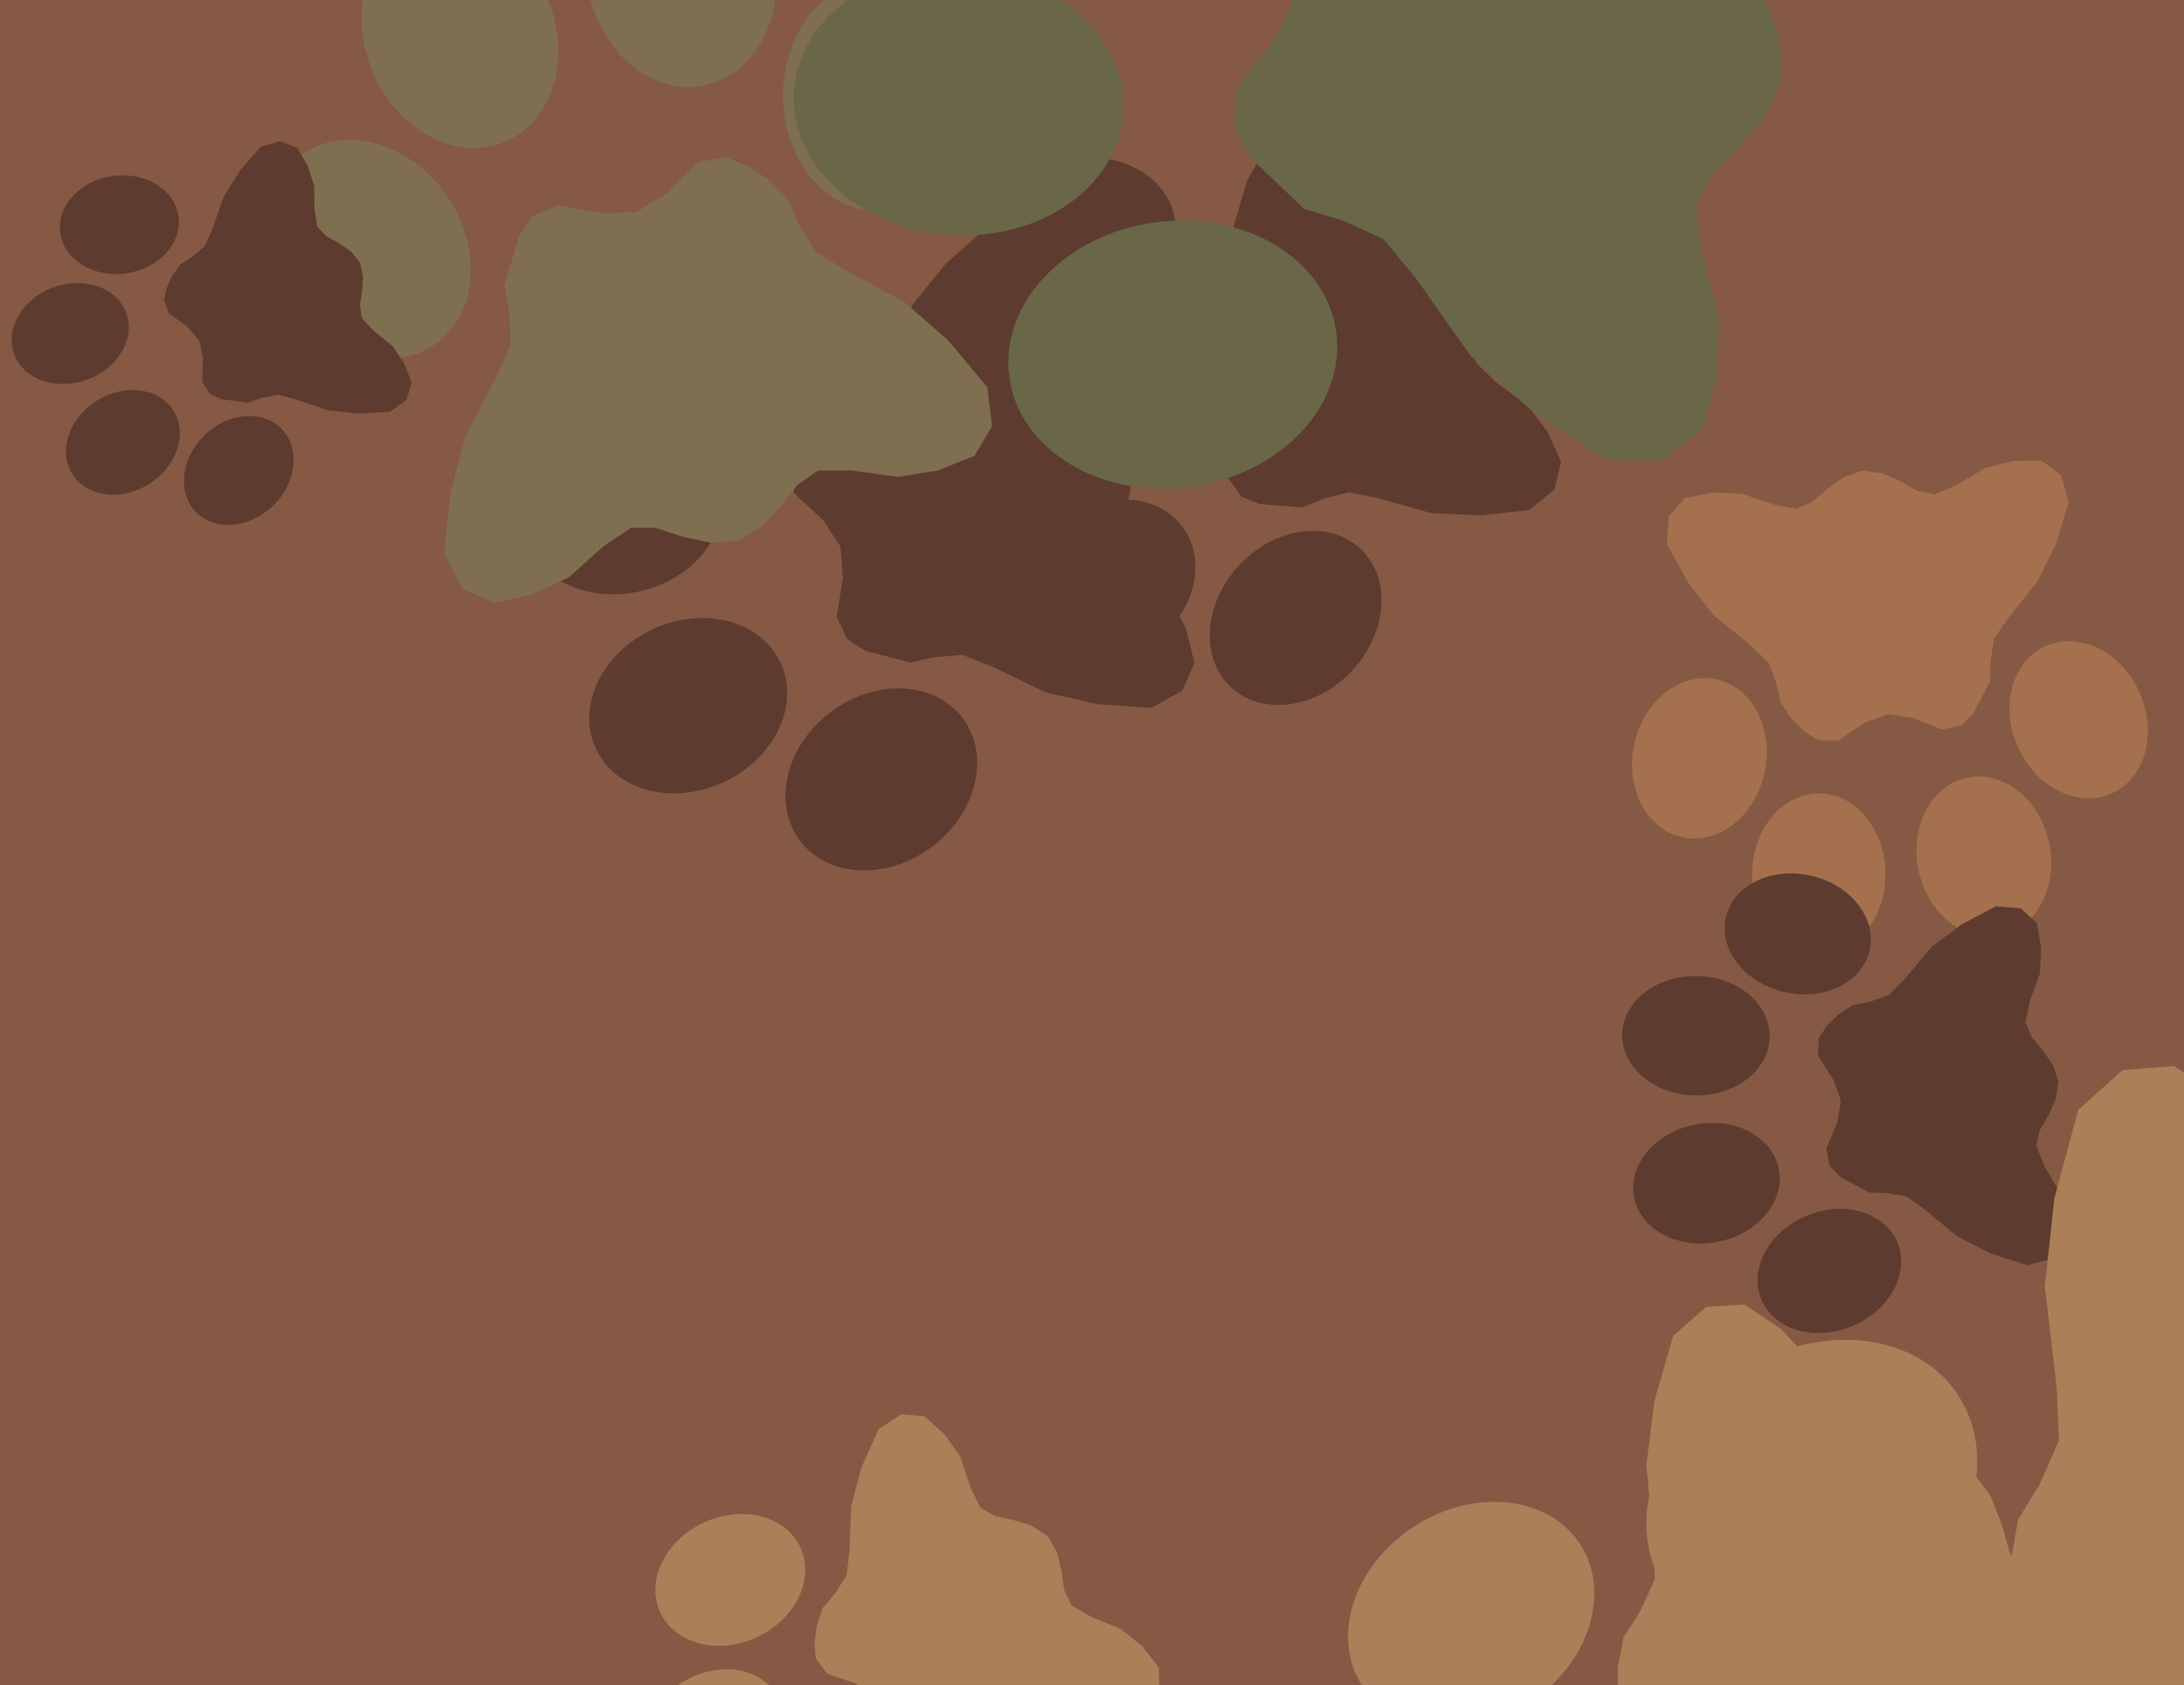
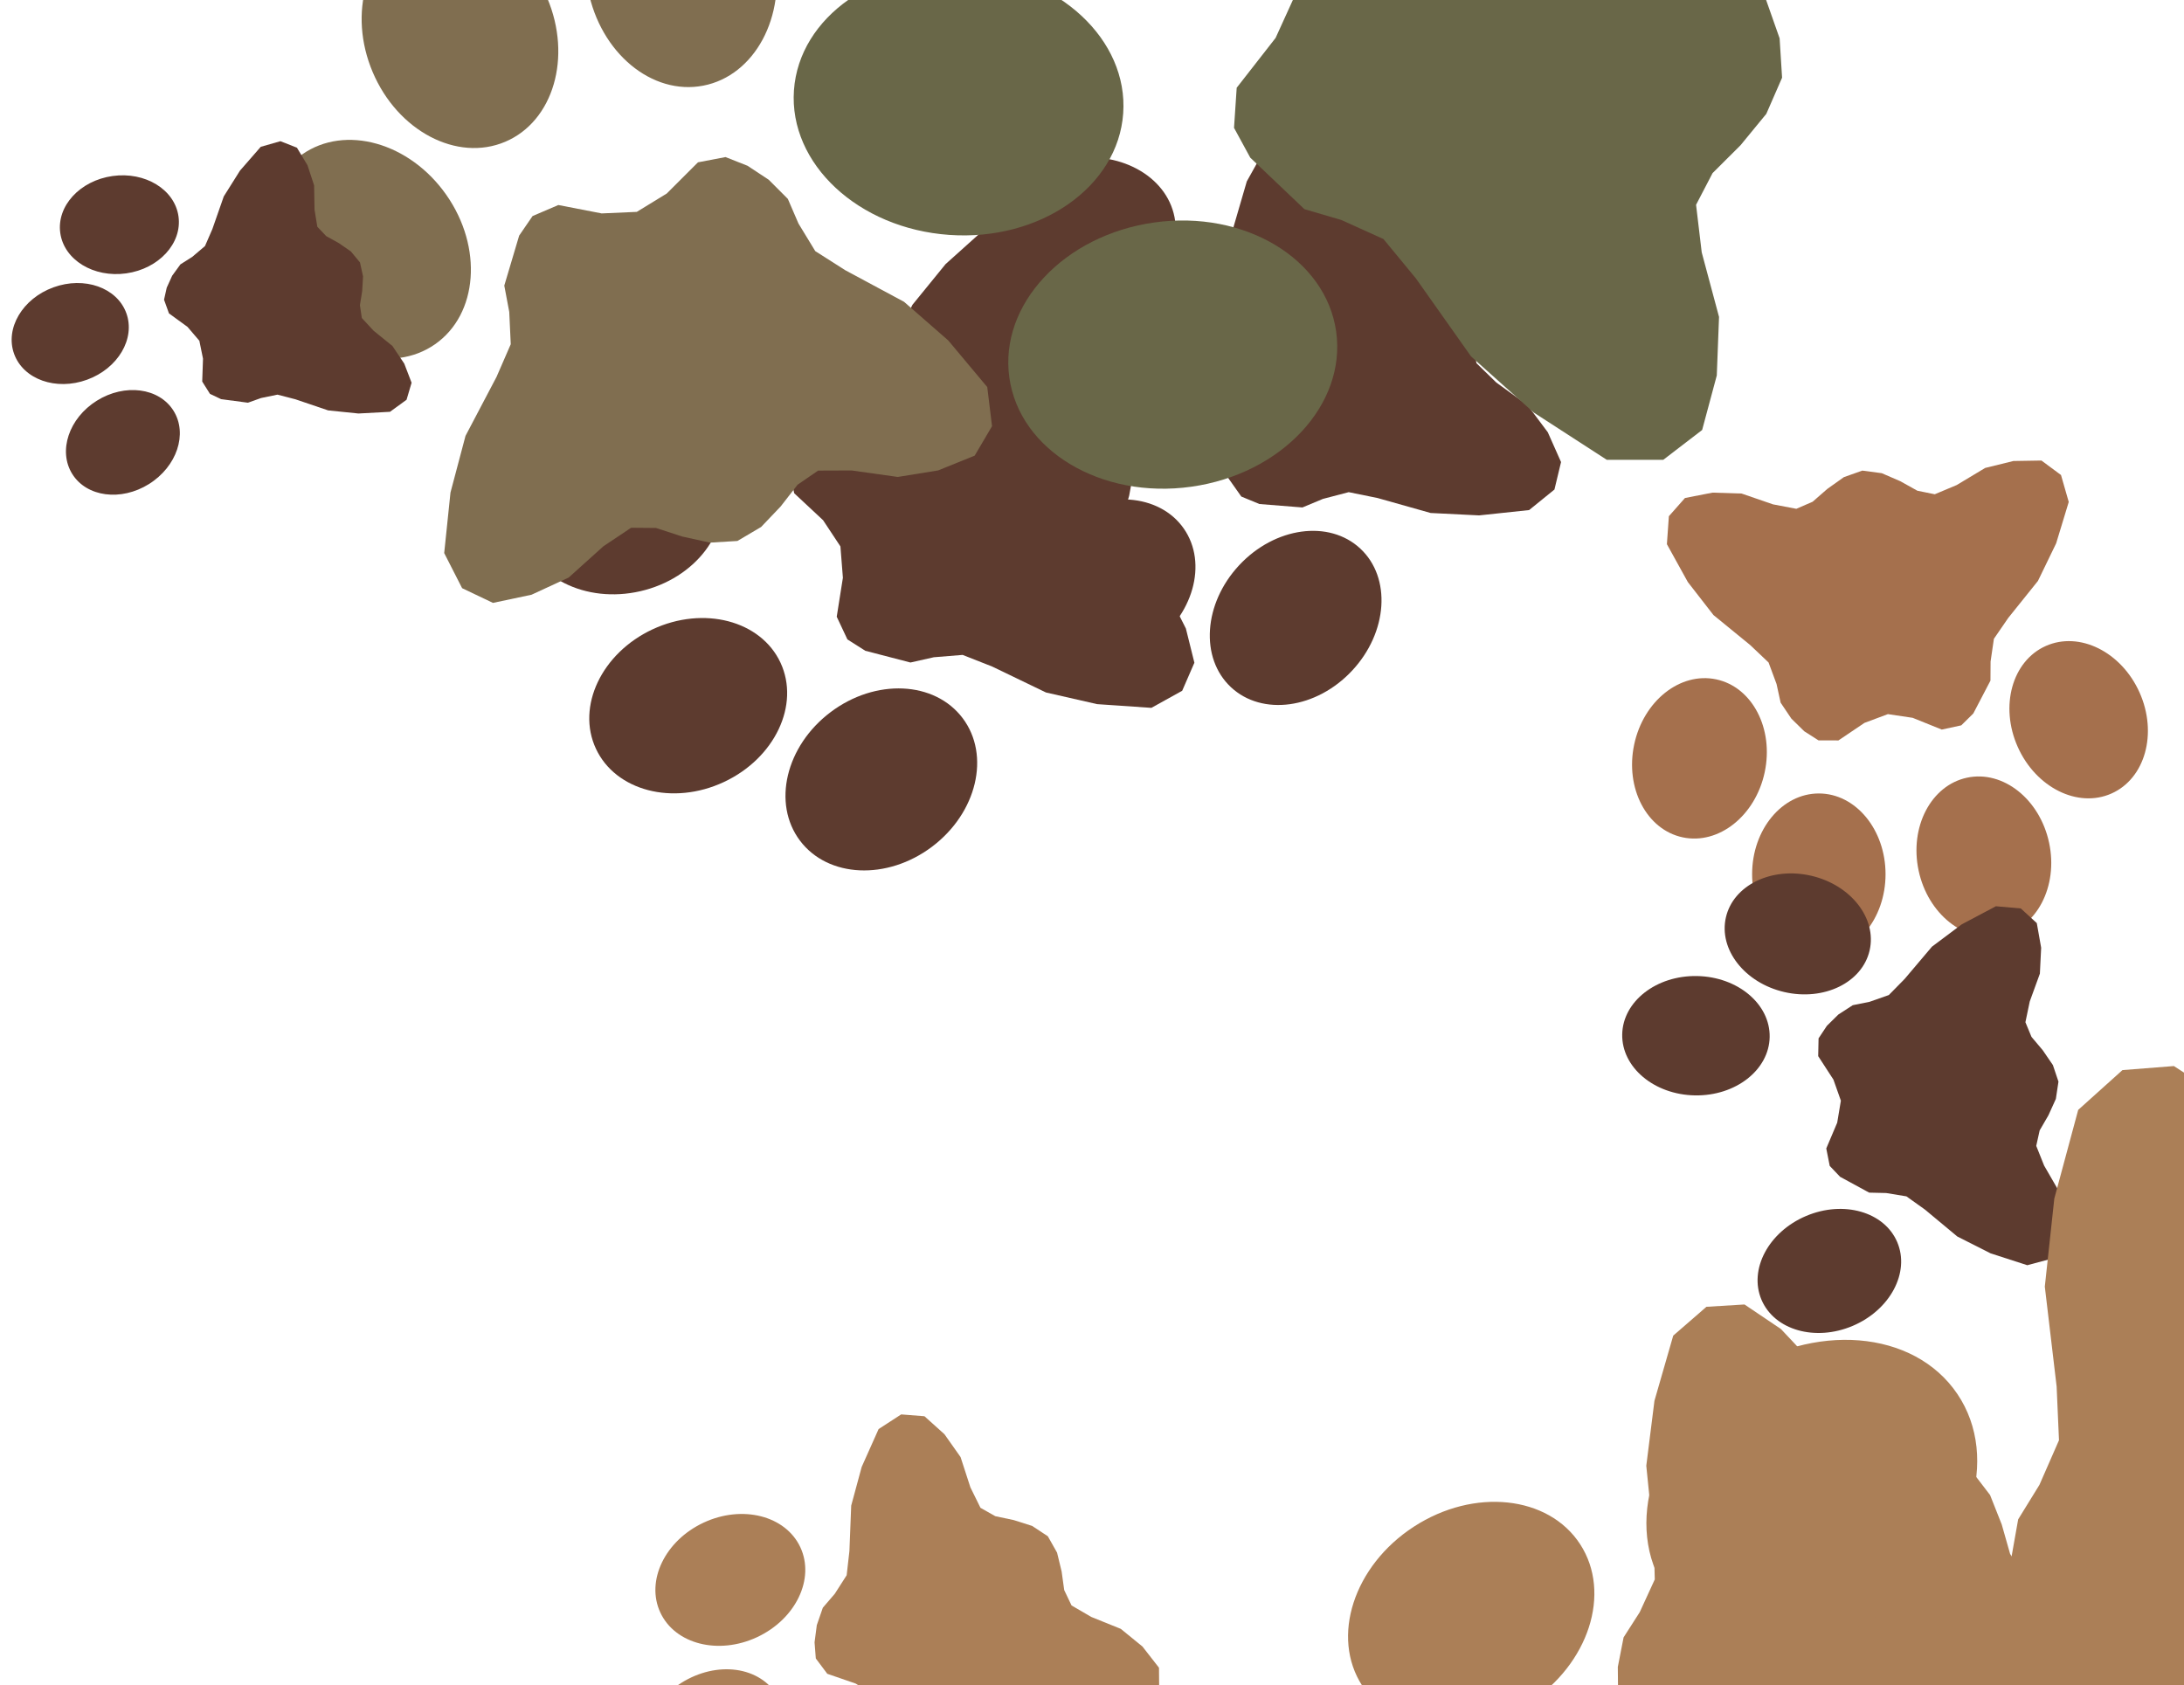
<svg xmlns="http://www.w3.org/2000/svg" width="622px" height="480px">
-   <rect width="622" height="480" fill="rgb(133,89,67)" />
  <ellipse cx="251" cy="222" rx="24" ry="29" transform="rotate(233,251,222)" fill="rgb(93,59,47)" />
  <ellipse cx="196" cy="201" rx="24" ry="29" transform="rotate(245,196,201)" fill="rgb(93,59,47)" />
  <ellipse cx="177" cy="145" rx="24" ry="29" transform="rotate(257,177,145)" fill="rgb(93,59,47)" />
-   <ellipse cx="207" cy="94" rx="24" ry="29" transform="rotate(269,207,94)" fill="rgb(93,59,47)" />
  <polygon points="318.451,121.188 313.048,116.389 307.37,112.28 303.591,107.174 303.262,98.669 304.505,86.848 302.484,76.633 298.395,67.464 290.745,63.31 280.828,64.875 269.302,75.224 259.865,86.814 252.356,102.038 247.753,109.855 240.882,114.375 234.707,117.299 230.002,122.335 226.633,127.848 224.61,133.537 226.194,140.498 234.411,148.167 239.35,155.634 240.055,164.559 238.301,175.661 241.339,182.122 246.435,185.359 259.293,188.701 265.959,187.203 274.156,186.535 282.596,189.861 297.886,197.235 312.458,200.558 327.912,201.617 336.69,196.745 340.161,188.761 337.738,179.019 333.042,169.725 324.785,161.175 319.808,154.271 319.642,147.92 321.586,141.187 322.89,134.079 322.227,127.097" fill="rgb(93,59,47)" />
  <ellipse cx="279" cy="526" rx="18" ry="22" transform="rotate(209,279,526)" fill="rgb(171,127,87)" />
  <ellipse cx="233" cy="528" rx="18" ry="22" transform="rotate(221,233,528)" fill="rgb(171,127,87)" />
  <ellipse cx="203" cy="495" rx="18" ry="22" transform="rotate(233,203,495)" fill="rgb(171,127,87)" />
  <ellipse cx="208" cy="450" rx="18" ry="22" transform="rotate(245,208,450)" fill="rgb(171,127,87)" />
  <polygon points="293.954,434.626 288.696,432.957 283.46,431.854 279.239,429.466 276.368,423.637 273.565,415.006 268.983,408.51 263.284,403.385 256.659,402.863 250.228,407.034 245.403,417.831 242.421,428.844 241.911,441.794 241.128,448.675 237.74,453.961 234.341,457.918 232.623,462.891 231.985,467.783 232.341,472.378 235.607,476.742 243.719,479.539 249.482,483.213 252.745,489.218 254.97,497.506 259.095,501.069 263.654,501.744 273.659,500.082 277.844,496.967 283.353,493.956 290.272,493.655 303.226,494.05 314.42,491.843 325.528,487.783 330.137,481.659 330.079,475.013 325.364,468.97 319.202,463.947 310.789,460.548 305.174,457.278 303.086,452.901 302.351,447.6 301.053,442.238 298.423,437.575" fill="rgb(171,127,87)" />
  <ellipse cx="592" cy="205" rx="19" ry="23" transform="rotate(156,592,205)" fill="rgb(165,112,77)" />
  <ellipse cx="565" cy="244" rx="19" ry="23" transform="rotate(168,565,244)" fill="rgb(165,112,77)" />
  <ellipse cx="518" cy="249" rx="19" ry="23" transform="rotate(180,518,249)" fill="rgb(165,112,77)" />
  <ellipse cx="484" cy="216" rx="19" ry="23" transform="rotate(192,484,216)" fill="rgb(165,112,77)" />
  <polygon points="525.125,135.909 520.438,139.24 516.235,142.906 511.6,144.922 504.947,143.655 496.005,140.575 487.723,140.314 479.883,141.843 475.293,147.031 474.731,154.999 480.692,165.788 487.988,175.179 498.447,183.725 503.684,188.693 505.959,194.829 507.121,200.14 510.183,204.69 513.854,208.289 517.902,210.875 523.583,210.893 531,205.896 537.673,203.403 544.719,204.454 553.012,207.8 558.565,206.601 561.987,203.23 566.879,193.86 566.912,188.423 567.861,181.948 571.95,176 580.404,165.465 585.588,154.763 589.176,142.97 586.969,135.293 581.401,131.173 573.414,131.307 565.368,133.285 557.261,138.157 551.017,140.779 546.064,139.771 541.192,137.058 535.914,134.775 530.383,134.04" fill="rgb(165,112,77)" />
  <ellipse cx="550" cy="566" rx="30" ry="37" transform="rotate(201,550,566)" fill="rgb(171,127,87)" />
  <ellipse cx="477" cy="580" rx="30" ry="37" transform="rotate(213,477,580)" fill="rgb(171,127,87)" />
  <ellipse cx="420" cy="534" rx="30" ry="37" transform="rotate(225,420,534)" fill="rgb(171,127,87)" />
  <ellipse cx="419" cy="460" rx="30" ry="37" transform="rotate(237,419,460)" fill="rgb(171,127,87)" />
  <polygon points="553.553,415.122 544.665,413.618 535.943,413.024 528.571,410.12 522.601,401.342 516.103,388.016 507.213,378.547 496.828,371.551 485.99,372.214 476.534,380.423 471.183,398.989 468.861,417.486 470.981,438.553 471.279,449.864 466.999,459.187 462.4,466.362 460.751,474.798 460.831,482.857 462.452,490.211 468.729,496.528 482.489,499.209 492.649,503.843 499.294,512.817 504.777,525.72 512.261,530.546 519.791,530.602 535.6,525.638 541.662,519.648 549.892,513.523 561.017,511.463 582.065,509.156 599.674,503.04 616.722,493.945 622.786,482.99 621.181,472.25 612.179,463.546 601.068,456.82 586.683,453.234 576.855,449.22 572.481,442.613 570.088,434.204 566.768,425.824 561.452,418.878" fill="rgb(171,127,87)" />
  <ellipse cx="369" cy="176" rx="22" ry="27" transform="rotate(223,369,176)" fill="rgb(93,59,47)" />
  <ellipse cx="315" cy="166" rx="22" ry="27" transform="rotate(235,315,166)" fill="rgb(93,59,47)" />
  <ellipse cx="289" cy="118" rx="22" ry="27" transform="rotate(247,289,118)" fill="rgb(93,59,47)" />
  <ellipse cx="308" cy="67" rx="22" ry="27" transform="rotate(259,308,67)" fill="rgb(93,59,47)" />
  <polygon points="413.961,73.556 408.27,70.053 402.439,67.223 398.178,63.179 396.512,55.487 395.746,44.522 392.265,35.544 387.069,27.851 379.435,25.297 370.656,28.314 361.821,39.59 355.088,51.659 350.695,66.729 347.758,74.587 342.226,79.807 337.072,83.462 333.596,88.803 331.413,94.365 330.484,99.87 333.045,105.956 341.759,111.621 347.456,117.627 349.531,125.642 349.717,136.034 353.521,141.43 358.682,143.56 370.928,144.538 376.758,142.104 384.116,140.179 392.336,141.853 407.444,146.113 421.248,146.799 435.492,145.282 442.703,139.435 444.583,131.607 440.812,123.124 435.043,115.415 426.15,108.955 420.509,103.466 419.338,97.709 420.027,91.265 420.073,84.582 418.348,78.331" fill="rgb(93,59,47)" />
  <ellipse cx="521" cy="362" rx="17" ry="21" transform="rotate(247,521,362)" fill="rgb(93,59,47)" />
-   <ellipse cx="486" cy="337" rx="17" ry="21" transform="rotate(259,486,337)" fill="rgb(93,59,47)" />
  <ellipse cx="483" cy="295" rx="17" ry="21" transform="rotate(271,483,295)" fill="rgb(93,59,47)" />
  <ellipse cx="512" cy="266" rx="17" ry="21" transform="rotate(283,512,266)" fill="rgb(93,59,47)" />
  <polygon points="584.663,303.361 581.766,299.129 578.561,295.325 576.836,291.16 578.07,285.247 580.955,277.321 581.317,269.94 580.076,262.924 575.521,258.75 568.424,258.125 558.71,263.273 550.222,269.633 542.438,278.827 537.926,283.419 532.419,285.353 527.665,286.306 523.56,288.966 520.293,292.184 517.924,295.754 517.819,300.819 522.161,307.511 524.28,313.5 523.233,319.767 520.12,327.111 521.102,332.081 524.055,335.185 532.335,339.694 537.183,339.807 542.942,340.755 548.183,344.494 557.446,352.196 566.909,356.986 577.369,360.369 584.25,358.521 588.011,353.62 588.015,346.495 586.377,339.289 582.159,331.984 579.917,326.375 580.893,321.974 583.388,317.671 585.506,313.0 586.248,308.079" fill="rgb(93,59,47)" />
  <ellipse cx="105" cy="71" rx="27" ry="33" transform="rotate(325,105,71)" fill="rgb(128,110,80)" />
  <ellipse cx="131" cy="10" rx="27" ry="33" transform="rotate(337,131,10)" fill="rgb(128,110,80)" />
  <ellipse cx="194" cy="-8" rx="27" ry="33" transform="rotate(349,194,-8)" fill="rgb(128,110,80)" />
-   <ellipse cx="250" cy="27" rx="27" ry="33" transform="rotate(361,250,27)" fill="rgb(128,110,80)" />
  <polygon points="216.765,150.095 222.339,144.244 227.152,138.058 233.007,134.034 242.525,133.998 255.687,135.849 267.182,133.989 277.589,129.777 282.53,121.389 281.168,110.246 270.052,96.96 257.468,85.961 240.746,76.975 232.19,71.526 227.406,63.67 224.379,56.655 218.935,51.2 212.904,47.219 206.626,44.737 198.784,46.235 189.892,55.119 181.355,60.347 171.353,60.787 159.014,58.394 151.674,61.537 147.858,67.106 143.621,81.345 145.035,88.854 145.461,98.041 141.415,107.344 132.577,124.144 128.295,140.299 126.508,157.53 131.611,167.53 140.398,171.721 151.38,169.394 161.95,164.508 171.827,155.613 179.738,150.32 186.842,150.382 194.292,152.819 202.185,154.553 210.013,154.084" fill="rgb(128,110,80)" />
-   <ellipse cx="68" cy="134" rx="14" ry="17" transform="rotate(226,68,134)" fill="rgb(93,59,47)" />
  <ellipse cx="35" cy="126" rx="14" ry="17" transform="rotate(238,35,126)" fill="rgb(93,59,47)" />
  <ellipse cx="20" cy="95" rx="14" ry="17" transform="rotate(250,20,95)" fill="rgb(93,59,47)" />
  <ellipse cx="34" cy="64" rx="14" ry="17" transform="rotate(262,34,64)" fill="rgb(93,59,47)" />
  <polygon points="99.927,71.61 96.474,69.227 92.911,67.261 90.372,64.585 89.58,59.707 89.46,52.806 87.572,47.062 84.567,42.067 79.864,40.215 74.26,41.818 68.349,48.598 63.731,55.945 60.481,65.251 58.381,70.081 54.741,73.173 51.389,75.295 49.034,78.53 47.482,81.946 46.719,85.367 48.124,89.267 53.403,93.106 56.777,97.059 57.815,102.153 57.59,108.675 59.798,112.184 62.964,113.689 70.611,114.705 74.347,113.37 79.024,112.405 84.123,113.725 93.457,116.892 102.09,117.776 111.071,117.293 115.785,113.864 117.221,109.017 115.135,103.574 111.771,98.55 106.407,94.207 103.05,90.58 102.505,86.932 103.149,82.914 103.398,78.725 102.522,74.749" fill="rgb(93,59,47)" />
  <ellipse cx="334" cy="101" rx="38" ry="47" transform="rotate(262,334,101)" fill="rgb(105,103,72)" />
  <ellipse cx="273" cy="29" rx="38" ry="47" transform="rotate(274,273,29)" fill="rgb(105,103,72)" />
  <ellipse cx="289" cy="-64" rx="38" ry="47" transform="rotate(286,289,-64)" fill="rgb(105,103,72)" />
  <ellipse cx="372" cy="-111" rx="38" ry="47" transform="rotate(298,372,-111)" fill="rgb(105,103,72)" />
  <polygon points="506.832,10.921 502.988,-2.9633513387047996e-14 498.223,-10.168 496.895,-20.259 503.039,-32.432 513.963,-48.031 519.065,-63.915 520.458,-79.939 512.964,-91.702 497.853,-97.212 473.662,-91.662 451.437,-82.752 429.09,-67.252 416.568,-59.874 403.429,-58.876 392.505,-59.575 382.0,-56.173 372.996,-51.064 365.743,-44.665 362.555,-33.679 368.113,-16.55 369.234,-2.251 363.29,10.802 352.209,24.997 351.448,36.411 356.074,44.905 371.495,59.575 382.0,62.654 394.005,68.086 403.249,79.302 418.947,101.51 436.784,117.485 457.618,130.973 473.702,130.964 484.767,122.473 488.939,106.939 489.578,90.268 484.647,71.874 483.037,58.333 487.736,49.306 495.692,41.38 503.039,32.432 507.533,22.135" fill="rgb(105,103,72)" />
  <ellipse cx="696" cy="566" rx="40" ry="50" transform="rotate(200,696,566)" fill="rgb(171,127,87)" />
  <ellipse cx="598" cy="587" rx="40" ry="50" transform="rotate(212,598,587)" fill="rgb(171,127,87)" />
  <ellipse cx="519" cy="525" rx="40" ry="50" transform="rotate(224,519,525)" fill="rgb(171,127,87)" />
  <ellipse cx="516" cy="425" rx="40" ry="50" transform="rotate(236,516,425)" fill="rgb(171,127,87)" />
  <polygon points="696.913,361.264 684.85,359.438 673.033,358.841 662.988,355.086 654.702,343.347 645.594,325.468 633.34,312.863 619.121,303.642 604.47,304.795 591.868,316.127 585.065,341.378 582.36,366.463 585.727,394.922 586.396,410.221 580.825,422.939 574.771,432.757 572.739,444.212 573.038,455.117 575.404,465.03 584.048,473.43 602.732,476.733 616.591,482.763 625.794,494.751 633.52,512.082 643.761,518.436 653.953,518.334 675.229,511.243 683.291,502.994 694.283,494.511 709.29,491.46 737.717,487.841 761.403,479.149 784.258,466.439 792.205,451.47 789.78,436.975 777.392,425.409 762.198,416.569 742.646,412.056 729.251,406.856 723.177,398.018 719.739,386.697 715.049,375.434 707.692,366.16" fill="rgb(171,127,87)" />
</svg>